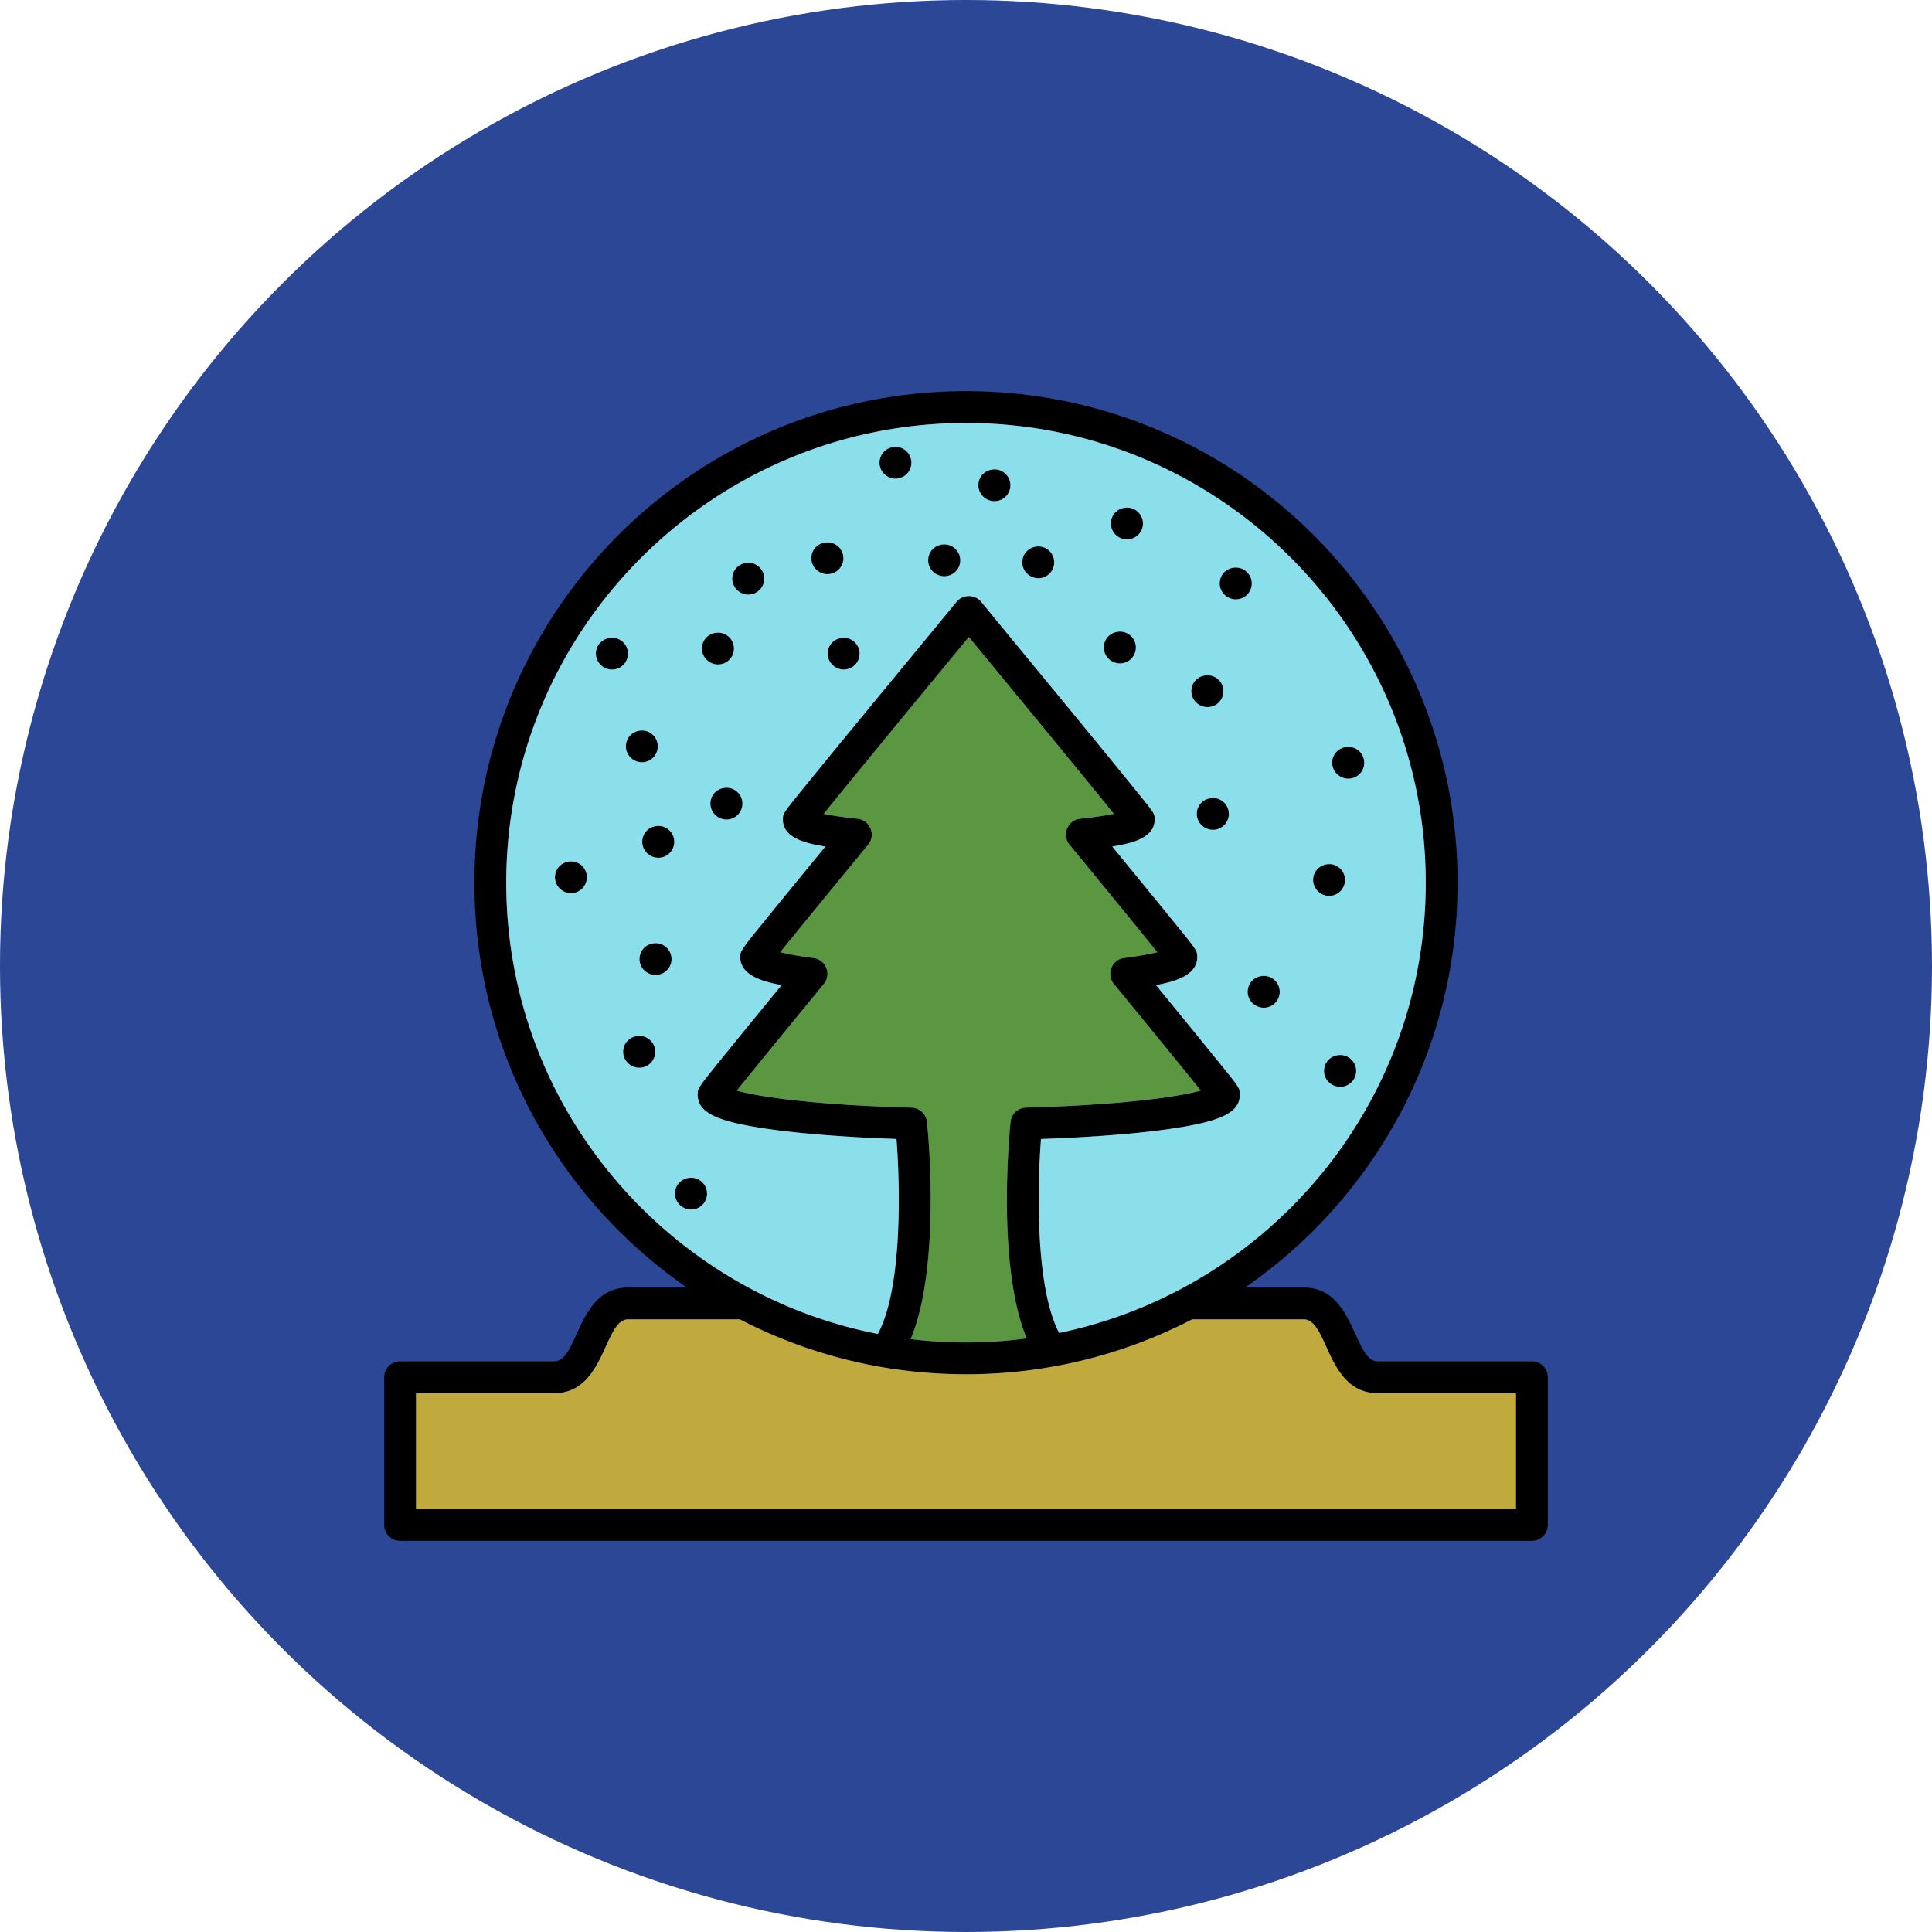
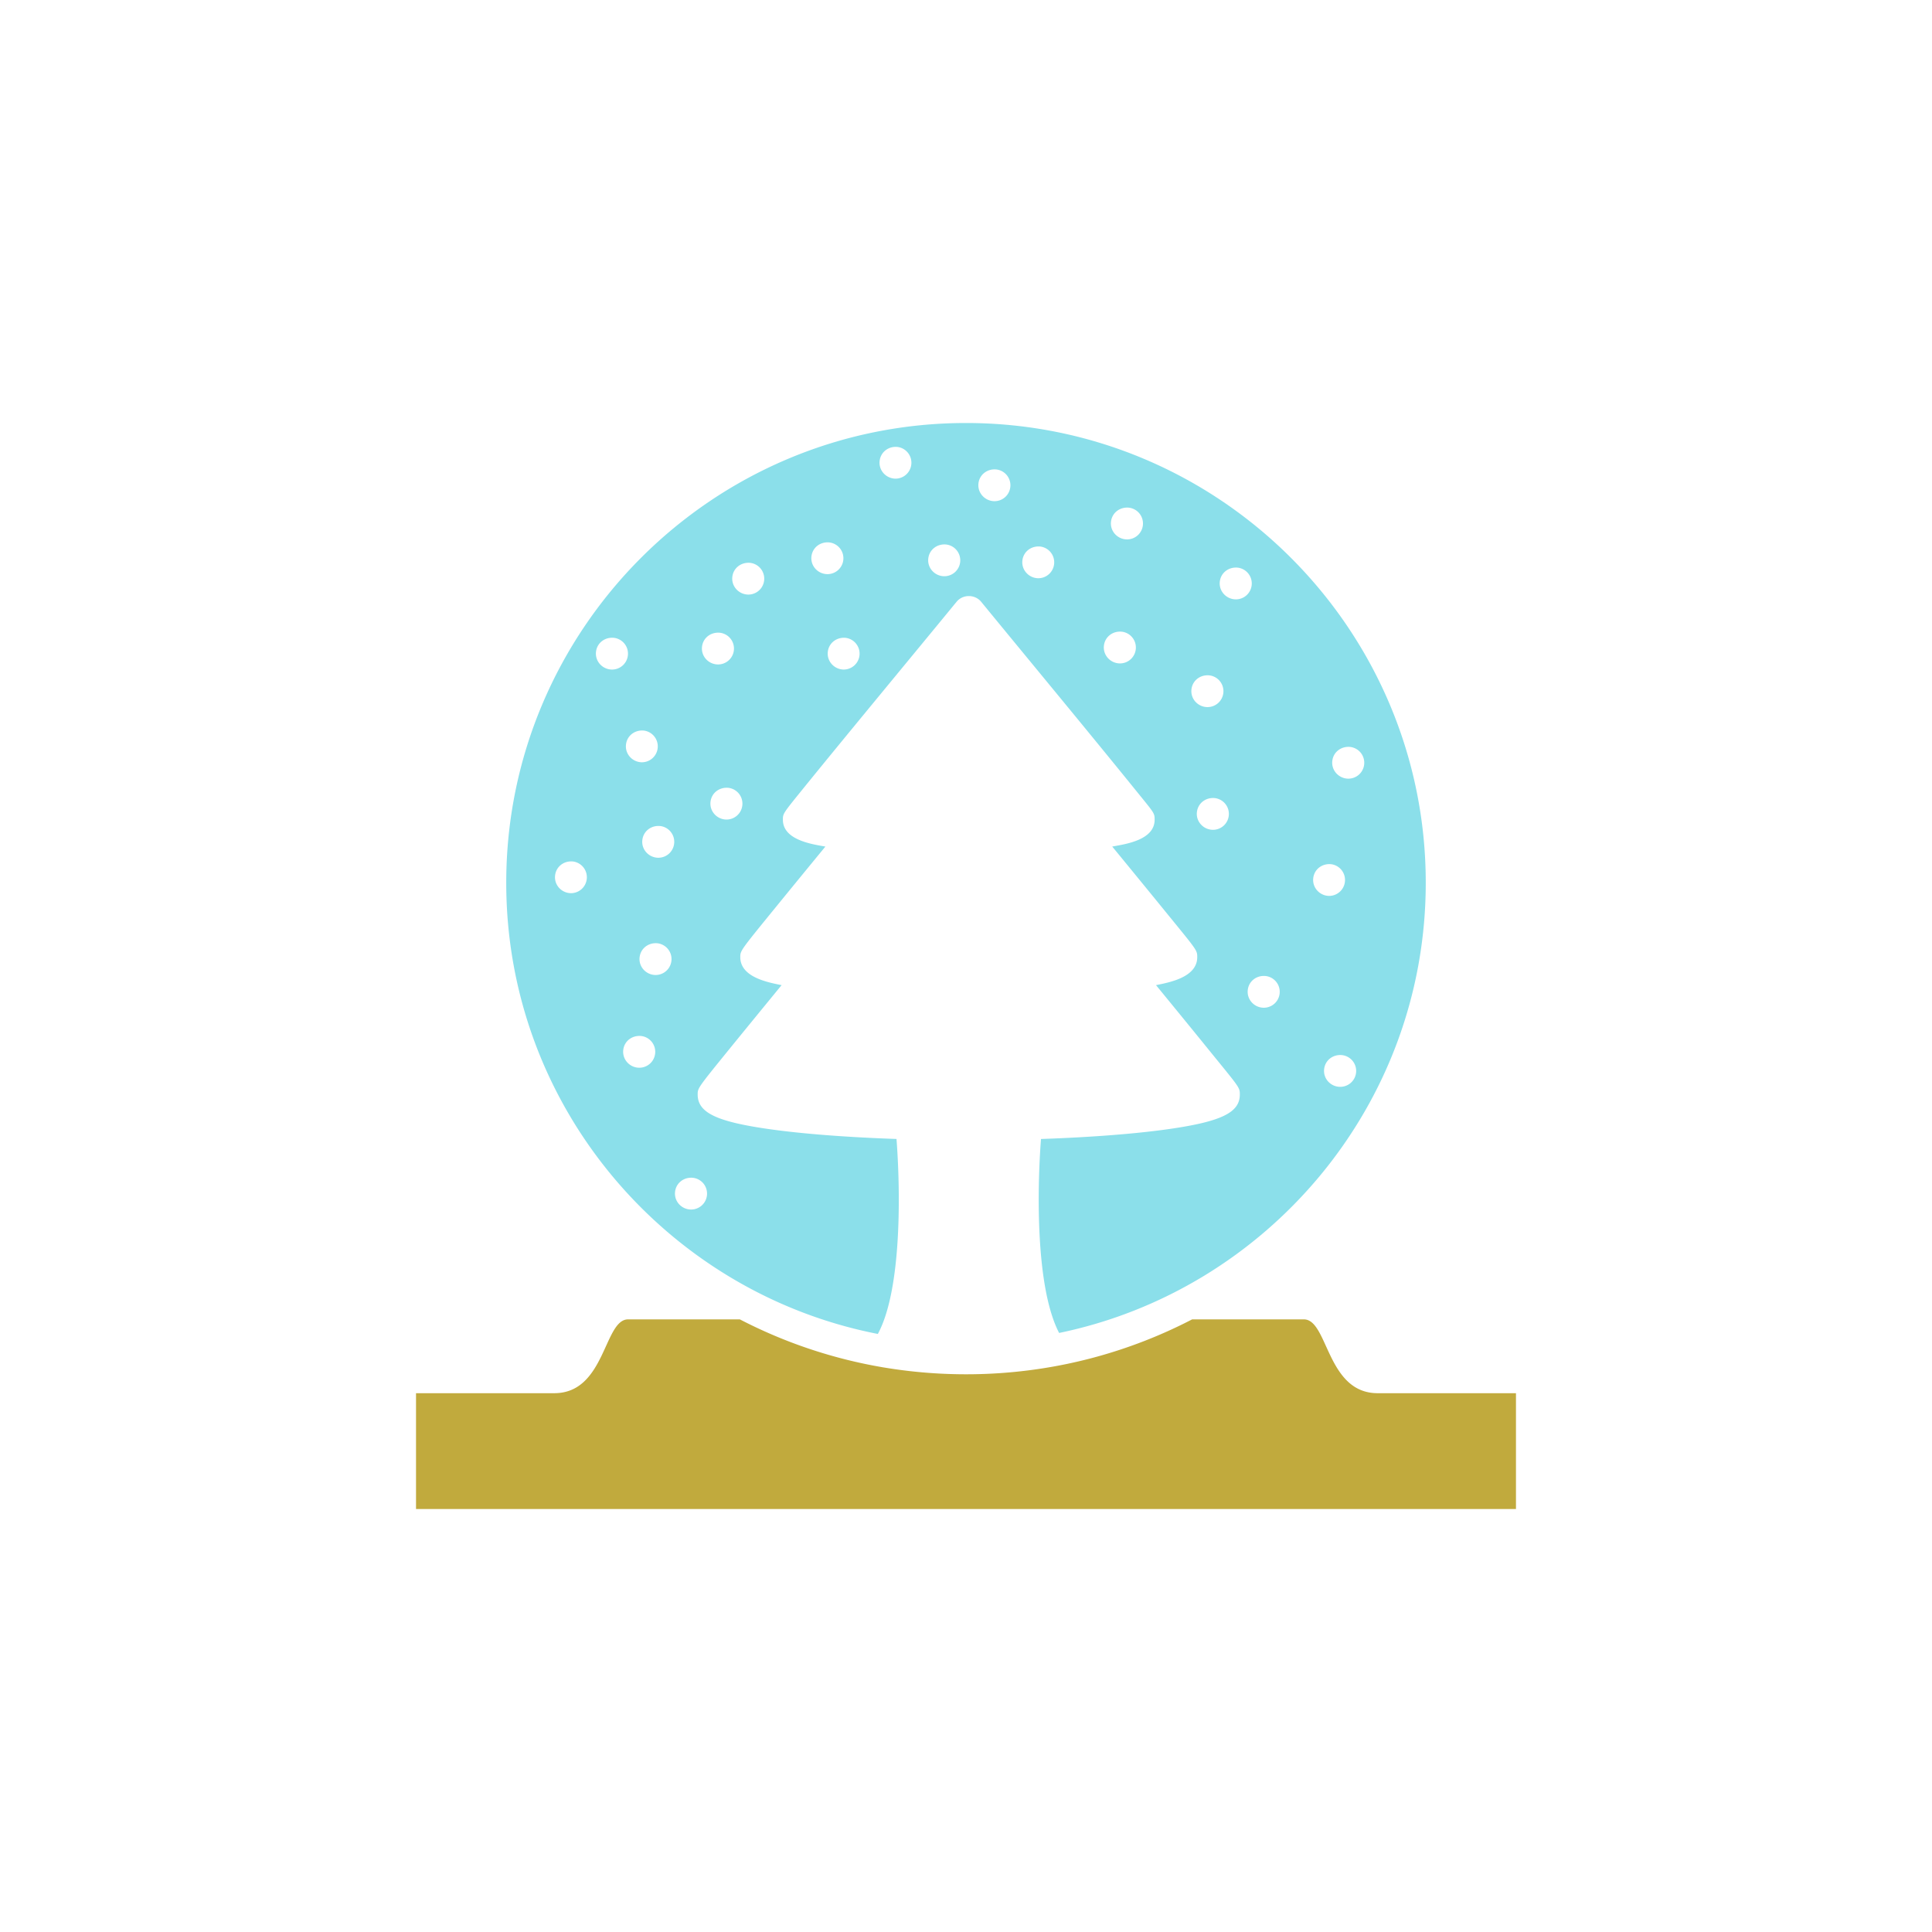
<svg xmlns="http://www.w3.org/2000/svg" width="300" height="300" fill-rule="evenodd" clip-rule="evenodd" image-rendering="optimizeQuality" shape-rendering="geometricPrecision" text-rendering="geometricPrecision" viewBox="0 0 299.861 299.861">
  <g>
-     <circle cx="149.93" cy="149.93" r="149.931" fill="#2d4797" data-original-color="#0ba350ff" />
-     <path d="M237.76 239.146H62.101a2.467 2.467 0 0 1-2.47-2.47v-22.912a2.467 2.467 0 0 1 2.47-2.47h23.93c3.772 0 3.512-11.456 11.456-11.456h9.134c-19.931-13.76-32.986-36.758-32.986-62.829 0-42.164 34.132-76.295 76.296-76.295 42.163 0 76.295 34.132 76.295 76.296 0 26.071-13.055 49.069-32.986 62.828h9.135c7.944 0 7.683 11.456 11.456 11.456h23.93a2.467 2.467 0 0 1 2.469 2.47v22.913a2.467 2.467 0 0 1-2.47 2.469zM191.82 93.024c-1.48 0-2.68-1.285-2.493-2.78.175-1.4 1.425-2.288 2.793-2.14a2.47 2.47 0 0 1 2.145 2.754 2.463 2.463 0 0 1-2.444 2.166m-45.248-3.59c-1.479 0-2.679-1.279-2.494-2.777.173-1.398 1.424-2.292 2.794-2.145a2.47 2.47 0 0 1 2.148 2.755 2.47 2.47 0 0 1-2.448 2.166m7.789-11.648c-1.48 0-2.681-1.285-2.494-2.78.175-1.4 1.428-2.287 2.793-2.14a2.47 2.47 0 0 1 2.145 2.754 2.463 2.463 0 0 1-2.444 2.166m20.57 5.933c-1.478 0-2.678-1.278-2.493-2.776.173-1.398 1.42-2.293 2.794-2.145a2.47 2.47 0 0 1 2.148 2.755 2.47 2.47 0 0 1-2.448 2.166m-58.771 8.564c-1.48 0-2.68-1.278-2.494-2.776.173-1.398 1.424-2.292 2.794-2.144a2.47 2.47 0 0 1-.3 4.92m-13.968 40.846c-1.48 0-2.68-1.278-2.494-2.776.173-1.398 1.424-2.292 2.794-2.144a2.47 2.47 0 0 1-.3 4.92m105.819 35.555c-1.476 0-2.673-1.271-2.494-2.765.168-1.398 1.408-2.3 2.783-2.155a2.468 2.468 0 0 1-.29 4.92m1.27-47.83c-1.48 0-2.681-1.285-2.494-2.78.175-1.398 1.425-2.288 2.793-2.14a2.47 2.47 0 0 1 2.145 2.754 2.463 2.463 0 0 1-2.444 2.166m-13.122 35.555c-1.477 0-2.673-1.271-2.494-2.769.168-1.4 1.415-2.295 2.787-2.151a2.469 2.469 0 0 1-.293 4.92m-96.93 9.312c-1.481 0-2.682-1.288-2.49-2.79.178-1.398 1.432-2.28 2.804-2.13a2.47 2.47 0 0 1-.314 4.92m8.042 22.01c-1.476 0-2.673-1.274-2.494-2.768.168-1.399 1.416-2.3 2.787-2.155a2.471 2.471 0 0 1-.293 4.924m-5.502-36.4c-1.48 0-2.68-1.279-2.494-2.777.173-1.397 1.423-2.294 2.793-2.144a2.47 2.47 0 0 1-.3 4.92m11.005-24.128c-1.48 0-2.677-1.277-2.494-2.776.171-1.398 1.422-2.292 2.794-2.144a2.47 2.47 0 0 1-.3 4.92m-24.127 11.429c-1.48 0-2.678-1.278-2.49-2.776.175-1.4 1.421-2.289 2.793-2.141a2.47 2.47 0 0 1-.303 4.917m6.35-34.709c-1.482 0-2.683-1.288-2.491-2.79.178-1.398 1.432-2.28 2.804-2.13a2.47 2.47 0 0 1-.314 4.92m35.978 0c-1.481 0-2.682-1.288-2.49-2.786.178-1.398 1.432-2.282 2.8-2.13a2.47 2.47 0 0 1-.31 4.916m8.042-29.629c-1.48 0-2.678-1.278-2.49-2.776.175-1.4 1.422-2.29 2.793-2.141a2.47 2.47 0 0 1-.303 4.917m22.158 15.457c-1.48 0-2.682-1.289-2.49-2.787.179-1.399 1.432-2.28 2.8-2.13a2.47 2.47 0 0 1-.31 4.917m26.243 20c-1.479 0-2.679-1.278-2.493-2.777.173-1.398 1.42-2.292 2.793-2.144a2.47 2.47 0 0 1 2.148 2.755 2.47 2.47 0 0 1-2.448 2.165m.847 19.047c-1.48 0-2.68-1.285-2.494-2.78.176-1.4 1.425-2.288 2.794-2.14a2.47 2.47 0 0 1 2.144 2.754 2.466 2.466 0 0 1-2.444 2.166m18.053 10.257c-1.481 0-2.682-1.288-2.49-2.786.178-1.398 1.428-2.282 2.8-2.13a2.47 2.47 0 0 1-.31 4.916m-32.487-36.084c-1.48 0-2.68-1.285-2.493-2.78.175-1.401 1.428-2.288 2.793-2.14a2.47 2.47 0 0 1 2.145 2.754 2.463 2.463 0 0 1-2.445 2.166m-45.396-13.862c-1.48 0-2.678-1.278-2.49-2.776.175-1.4 1.425-2.29 2.793-2.141a2.467 2.467 0 0 1 2.145 2.754 2.47 2.47 0 0 1-2.448 2.163m-28.783 29.206c-1.48 0-2.677-1.278-2.49-2.776.175-1.401 1.422-2.289 2.794-2.141a2.47 2.47 0 0 1-.303 4.917m11.799-15.189c-1.48 0-2.677-1.277-2.49-2.776.175-1.4 1.421-2.289 2.793-2.141a2.467 2.467 0 0 1 2.145 2.755 2.47 2.47 0 0 1-2.448 2.162m25.689 109.107a3 3 0 0 1-.253-.043 75.8 75.8 0 0 1-22.056-7.414H97.486c-3.773 0-3.512 11.456-11.456 11.456H64.57v17.975h170.72v-17.975h-21.46c-7.944 0-7.683-11.456-11.456-11.456h-17.345c-9.616 4.988-20.431 7.985-31.903 8.457a77.5 77.5 0 0 1-15.987-1zm-.89-5.196c3.769-6.982 3.496-22.461 2.894-30.261-7.799-.268-14.836-.815-20.004-1.563-8.017-1.16-10.856-2.557-10.856-5.336 0-1.002 0-1.002 5.09-7.267 1.975-2.426 4.634-5.686 7.936-9.71-2.143-.43-6.413-1.23-6.413-4.346 0-.995 0-.995 5.323-7.527 1.982-2.434 4.628-5.669 7.887-9.637-2.202-.375-6.596-1.052-6.596-4.162 0-.949 0-.949 3.005-4.66 6.944-8.57 17.48-21.274 23.947-29.163.975-1.19 2.848-1.19 3.824 0 6.496 7.929 16.944 20.541 23.893 29.135 2.985 3.69 3.027 3.613 3.027 4.688 0 3.114-4.386 3.774-6.582 4.159 3.249 3.96 5.887 7.188 7.87 9.622 5.287 6.498 5.325 6.414 5.325 7.545 0 3.113-4.258 3.914-6.398 4.346 3.284 4.01 5.94 7.263 7.915 9.7 5.058 6.236 5.094 6.131 5.094 7.28 0 2.78-2.84 4.177-10.857 5.337-5.164.748-12.205 1.294-20.004 1.563-.594 7.726-.867 23.042 2.814 30.102 32.21-6.65 56.904-35.277 56.904-69.873 0-39.347-32.01-71.357-71.358-71.357s-71.357 32.01-71.357 71.357c0 34.902 25.114 63.677 57.677 70.028m23.108.698c-4.754-11.373-2.612-32.62-2.507-33.615a2.47 2.47 0 0 1 2.388-2.212c14.867-.402 23.611-1.647 27.135-2.642-1.795-2.246-5.601-6.938-13.495-16.56-1.22-1.49-.314-3.77 1.594-4.014 2.47-.318 4.099-.635 5.16-.896-1.876-2.332-5.756-7.104-13.632-16.702-1.238-1.509-.289-3.822 1.654-4.021 2.459-.254 4.123-.526 5.235-.755-5.392-6.68-16.326-19.927-22.512-27.456-6.227 7.532-17.108 20.744-22.536 27.456 1.115.233 2.784.5 5.253.758 1.942.204 2.894 2.511 1.65 4.022-7.883 9.59-11.77 14.363-13.65 16.698 1.065.264 2.698.582 5.174.9 1.916.243 2.82 2.526 1.595 4.017-7.898 9.622-11.711 14.314-13.513 16.56 3.523.995 12.264 2.24 27.128 2.642 1.238.032 2.261.981 2.388 2.212.84 8.161 1.316 24.713-2.534 33.714 5.984.727 12.05.691 18.025-.106" data-original-color="#000000ff" />
-     <path fill="#5b9640" d="M141.333 207.842c5.983.727 12.05.691 18.024-.106-4.753-11.373-2.611-32.62-2.506-33.615a2.47 2.47 0 0 1 2.388-2.211c14.867-.403 23.611-1.648 27.135-2.642-1.795-2.247-5.601-6.939-13.495-16.561-1.22-1.49-.315-3.77 1.594-4.014 2.469-.318 4.099-.635 5.16-.896-1.876-2.332-5.756-7.104-13.633-16.702-1.237-1.509-.288-3.822 1.655-4.02 2.458-.255 4.123-.527 5.234-.756-5.391-6.679-16.326-19.927-22.511-27.456-6.228 7.532-17.108 20.744-22.536 27.456 1.115.233 2.783.501 5.252.759 1.943.203 2.894 2.51 1.651 4.02-7.883 9.591-11.77 14.364-13.65 16.699 1.065.265 2.698.582 5.174.9 1.915.243 2.82 2.526 1.594 4.017-7.897 9.622-11.71 14.314-13.513 16.56 3.524.995 12.265 2.24 27.129 2.643 1.238.031 2.26.98 2.388 2.211.84 8.161 1.316 24.713-2.534 33.714" data-original-color="#5b9640ff" />
    <path fill="#8bdfea" d="M136.25 207.038c3.77-6.982 3.496-22.461 2.894-30.261-7.799-.268-14.836-.815-20.003-1.563-8.018-1.16-10.857-2.557-10.857-5.337 0-1.001 0-1.001 5.09-7.266 1.975-2.427 4.635-5.686 7.936-9.71-2.143-.43-6.412-1.23-6.412-4.346 0-.995 0-.995 5.322-7.527 1.982-2.434 4.628-5.669 7.887-9.637-2.201-.375-6.596-1.052-6.596-4.162 0-.949 0-.949 3.005-4.66 6.945-8.57 17.48-21.274 23.947-29.163.975-1.19 2.849-1.19 3.824 0 6.496 7.929 16.944 20.541 23.894 29.135 2.984 3.69 3.026 3.613 3.026 4.688 0 3.114-4.385 3.774-6.582 4.159 3.249 3.96 5.887 7.188 7.87 9.622 5.287 6.498 5.326 6.413 5.326 7.545 0 3.113-4.259 3.914-6.399 4.346 3.284 4.01 5.94 7.262 7.915 9.7 5.059 6.236 5.094 6.13 5.094 7.28 0 2.78-2.84 4.176-10.857 5.337-5.164.748-12.205 1.294-20.004 1.562-.594 7.726-.867 23.043 2.814 30.103 32.21-6.65 56.904-35.277 56.904-69.873 0-39.347-32.01-71.357-71.357-71.357s-71.358 32.01-71.358 71.357c0 34.902 25.114 63.677 57.677 70.028m55.57-114.013c-1.48 0-2.68-1.285-2.493-2.78.175-1.4 1.425-2.288 2.794-2.14a2.47 2.47 0 0 1 2.144 2.754 2.463 2.463 0 0 1-2.444 2.166m-45.247-3.59c-1.48 0-2.68-1.279-2.494-2.777.173-1.398 1.423-2.292 2.793-2.144a2.47 2.47 0 0 1 2.148 2.754 2.47 2.47 0 0 1-2.448 2.166m7.788-11.648c-1.48 0-2.681-1.285-2.494-2.78.175-1.4 1.429-2.287 2.794-2.14a2.47 2.47 0 0 1 2.144 2.754 2.463 2.463 0 0 1-2.444 2.166m20.571 5.933c-1.48 0-2.68-1.278-2.494-2.776.173-1.398 1.42-2.293 2.794-2.145a2.47 2.47 0 0 1 2.148 2.755 2.47 2.47 0 0 1-2.448 2.166m-58.772 8.564c-1.479 0-2.679-1.278-2.494-2.776.173-1.398 1.424-2.292 2.794-2.144a2.47 2.47 0 0 1-.3 4.92m-13.968 40.846c-1.48 0-2.68-1.277-2.494-2.776.173-1.398 1.424-2.292 2.794-2.144a2.47 2.47 0 0 1-.3 4.92m105.82 35.556c-1.477 0-2.674-1.272-2.495-2.766.168-1.398 1.409-2.3 2.783-2.155a2.468 2.468 0 0 1-.289 4.92m1.269-47.83c-1.48 0-2.68-1.286-2.494-2.78.175-1.399 1.426-2.288 2.794-2.141a2.47 2.47 0 0 1 2.144 2.755 2.463 2.463 0 0 1-2.444 2.165m-13.122 35.554c-1.476 0-2.673-1.271-2.493-2.769.167-1.4 1.414-2.295 2.786-2.151a2.469 2.469 0 0 1-.293 4.92m-96.93 9.313c-1.481 0-2.682-1.289-2.49-2.79.178-1.399 1.432-2.28 2.804-2.131a2.47 2.47 0 0 1-.314 4.92m10.494 19.833a2.474 2.474 0 0 1-2.452 2.177c-1.476 0-2.672-1.275-2.493-2.77.167-1.397 1.415-2.298 2.786-2.154a2.47 2.47 0 0 1 2.159 2.747m-7.954-34.225c-1.48 0-2.68-1.278-2.494-2.776.173-1.397 1.424-2.294 2.794-2.144a2.47 2.47 0 0 1-.3 4.92m11.005-24.126c-1.48 0-2.677-1.278-2.494-2.777.171-1.398 1.422-2.292 2.794-2.144a2.47 2.47 0 0 1-.3 4.92m-24.127 11.428c-1.48 0-2.677-1.278-2.49-2.776.175-1.4 1.422-2.289 2.794-2.141a2.47 2.47 0 0 1-.303 4.917m11.005-20.317c-1.48 0-2.677-1.278-2.49-2.776.175-1.401 1.422-2.289 2.794-2.141a2.47 2.47 0 0 1-.303 4.917m-4.656-14.392c-1.48 0-2.682-1.288-2.49-2.79.179-1.398 1.433-2.28 2.804-2.13a2.47 2.47 0 0 1-.314 4.92m35.979 0c-1.481 0-2.682-1.288-2.49-2.786.178-1.398 1.432-2.282 2.8-2.13a2.47 2.47 0 0 1-.31 4.916m8.042-29.629c-1.48 0-2.677-1.278-2.49-2.776.175-1.4 1.422-2.29 2.793-2.141a2.47 2.47 0 0 1-.303 4.917m22.159 15.457c-1.481 0-2.682-1.288-2.49-2.787.178-1.398 1.432-2.28 2.8-2.13a2.47 2.47 0 0 1-.31 4.917m26.243 20c-1.48 0-2.68-1.278-2.494-2.777.173-1.398 1.42-2.292 2.794-2.144a2.47 2.47 0 0 1 2.148 2.755 2.47 2.47 0 0 1-2.448 2.165m.846 19.047c-1.48 0-2.68-1.285-2.494-2.78.176-1.4 1.426-2.288 2.794-2.14a2.47 2.47 0 0 1 2.145 2.754 2.466 2.466 0 0 1-2.445 2.166m18.053 10.257c-1.48 0-2.682-1.288-2.49-2.786.178-1.398 1.429-2.282 2.8-2.13a2.47 2.47 0 0 1-.31 4.916m-32.487-36.084c-1.48 0-2.68-1.285-2.493-2.78.175-1.401 1.428-2.288 2.793-2.14a2.47 2.47 0 0 1 2.145 2.754 2.463 2.463 0 0 1-2.444 2.166M128.435 89.11c-1.48 0-2.677-1.278-2.49-2.776.175-1.4 1.425-2.29 2.794-2.141a2.467 2.467 0 0 1 2.144 2.754 2.47 2.47 0 0 1-2.448 2.163m-16.984 14.017c-1.48 0-2.677-1.277-2.49-2.776.175-1.4 1.422-2.289 2.794-2.141a2.467 2.467 0 0 1 2.144 2.755 2.47 2.47 0 0 1-2.448 2.162" data-original-color="#8bdfeaff" />
    <path fill="#c1aa3d" d="M136.887 212.191a75.8 75.8 0 0 1-22.056-7.414H97.486c-3.773 0-3.512 11.456-11.456 11.456H64.57v17.976h170.72v-17.975h-21.46c-7.944 0-7.683-11.457-11.456-11.457h-17.345c-9.616 4.988-20.431 7.985-31.903 8.457a77.5 77.5 0 0 1-15.987-1 3 3 0 0 1-.252-.043z" data-original-color="#c1aa3dff" />
  </g>
</svg>